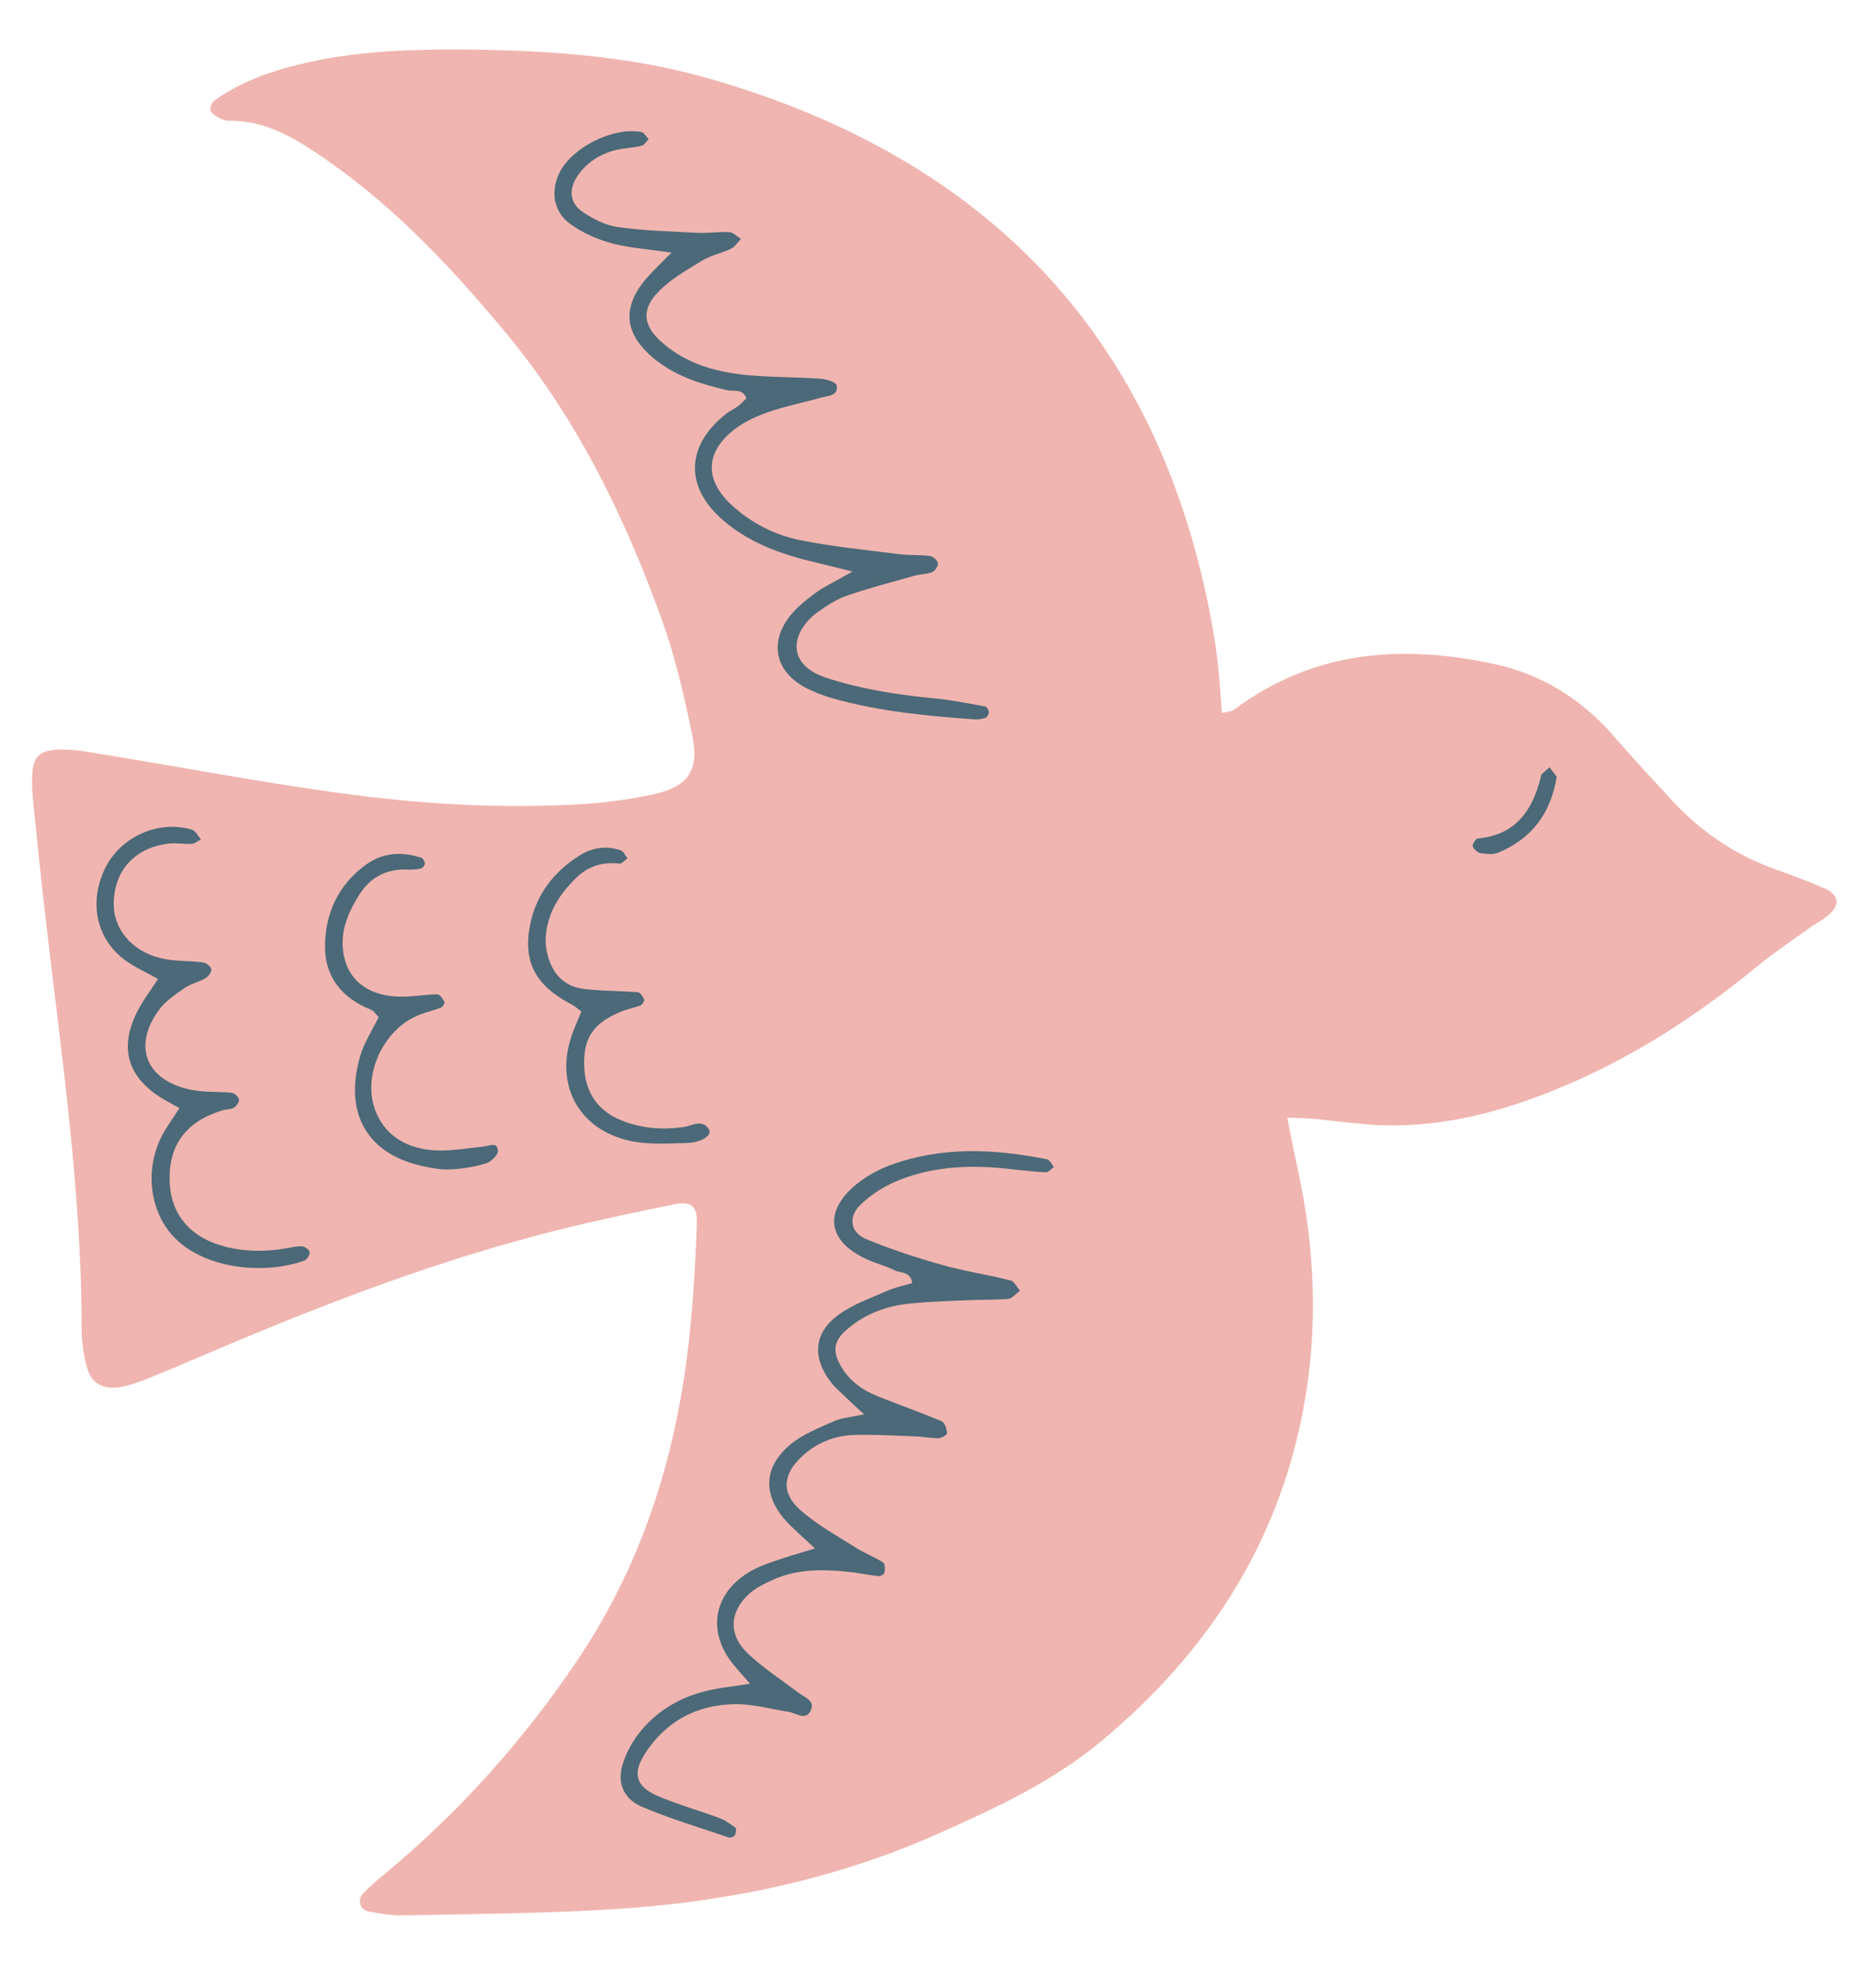
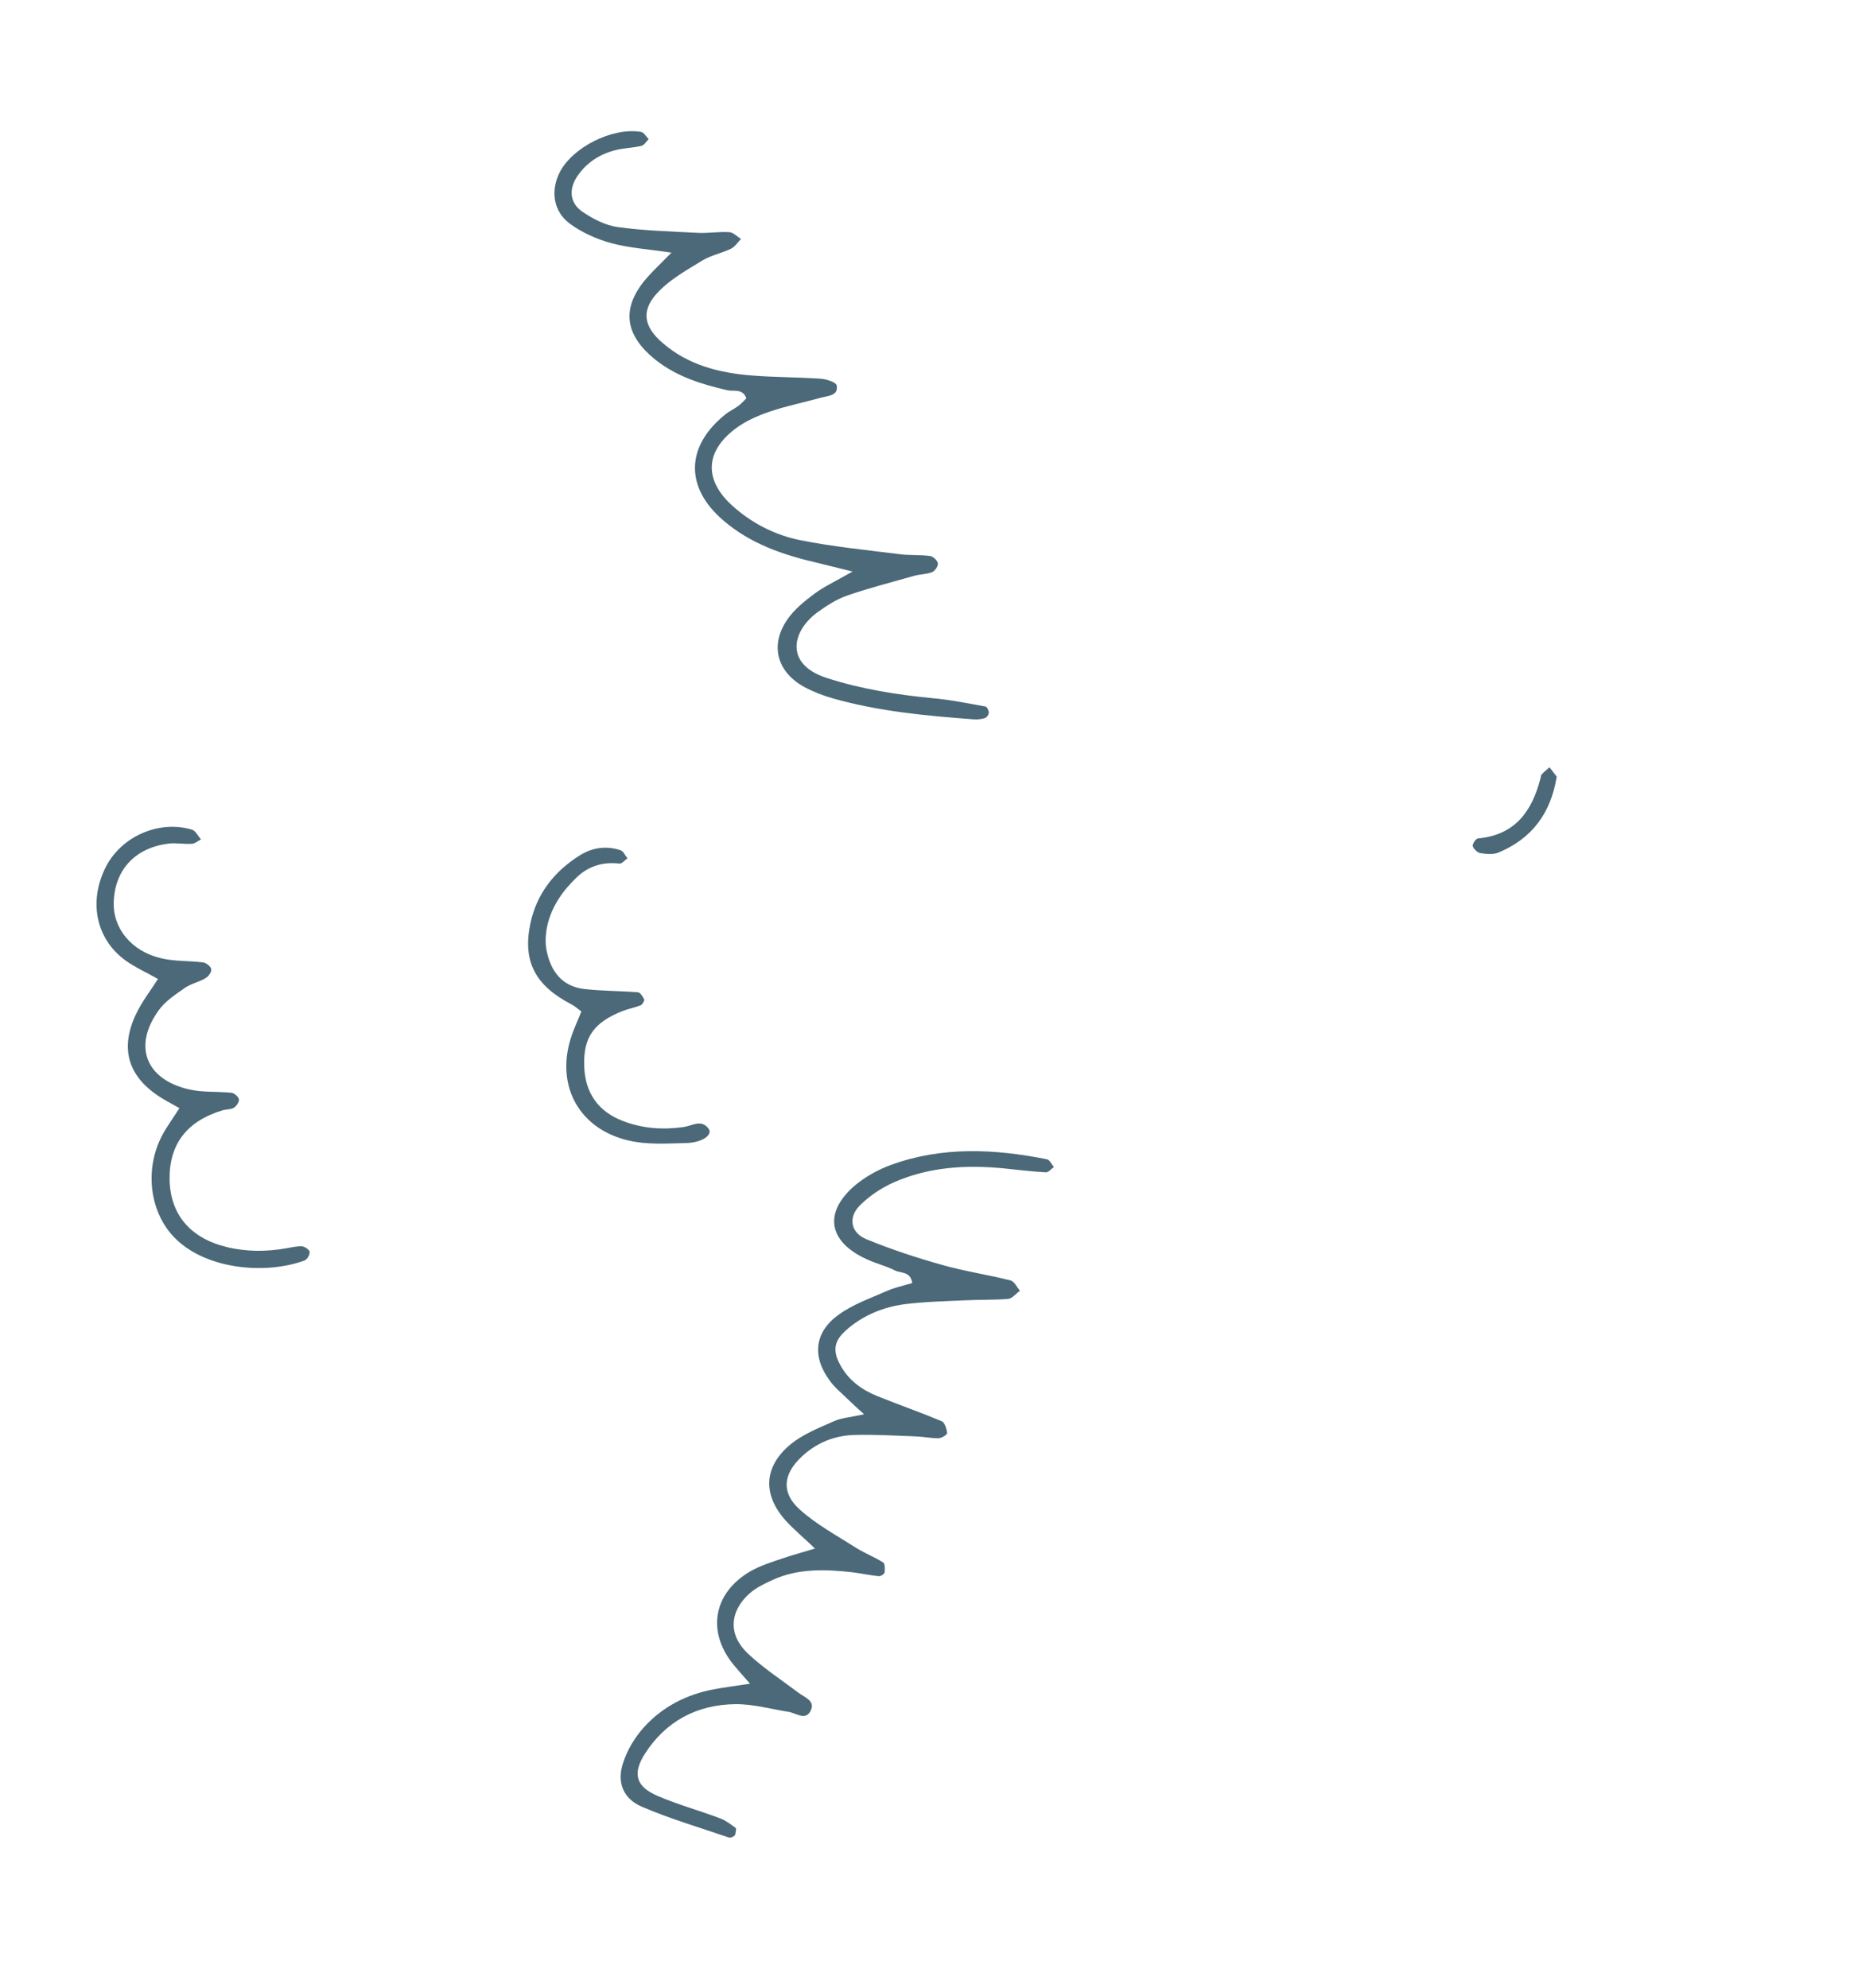
<svg xmlns="http://www.w3.org/2000/svg" id="Calque_1" viewBox="0 0 79.86 85.46">
  <defs>
    <style>.cls-1{fill:#f0b5b0;}.cls-2{fill:#4b6978;}</style>
  </defs>
-   <path class="cls-1" d="M52.51,30.65c.31-.08,.44-.07,.51-.13,3.39-2.55,7.2-2.84,11.2-1.98,2.05,.44,3.77,1.52,5.14,3.1,.82,.95,1.68,1.87,2.54,2.8,1.25,1.35,2.75,2.35,4.5,2.96,.68,.24,1.35,.49,2.01,.78,.67,.3,.7,.76,.09,1.23-.22,.17-.47,.29-.69,.45-.76,.55-1.54,1.07-2.26,1.66-2.39,1.96-4.94,3.66-7.79,4.93-2.75,1.22-5.6,2.07-8.66,1.9-.88-.05-1.76-.17-2.64-.26-.32-.03-.64-.03-1.13-.05,.16,.79,.28,1.46,.43,2.13,.77,3.48,.92,6.96,.24,10.5-1.11,5.76-4.11,10.35-8.59,14.11-2.13,1.79-4.63,2.95-7.16,4.07-4.45,1.97-9.15,2.93-13.98,3.22-2.98,.18-5.97,.2-8.96,.26-.49,.01-.99-.08-1.47-.17-.36-.07-.49-.5-.24-.77,.3-.31,.64-.6,.98-.88,3.19-2.65,5.91-5.7,8.22-9.12,2.33-3.46,3.74-7.25,4.46-11.31,.44-2.47,.6-4.96,.69-7.45,.03-.77-.2-1.02-.99-.86-2,.41-4.01,.83-5.98,1.36-4.92,1.31-9.65,3.16-14.32,5.16-.81,.35-1.62,.69-2.45,1.02-.36,.14-.73,.27-1.11,.32-.7,.1-1.19-.19-1.37-.88-.14-.52-.22-1.07-.22-1.61,0-5.99-.89-11.91-1.57-17.84-.18-1.56-.34-3.13-.5-4.7-.04-.38-.07-.76-.06-1.14,.01-.95,.31-1.26,1.31-1.24,.55,0,1.1,.1,1.64,.19,3.38,.55,6.75,1.19,10.14,1.66,3.51,.49,7.05,.71,10.59,.49,.99-.06,1.98-.2,2.95-.4,1.57-.33,2.06-1.01,1.74-2.58-.34-1.65-.72-3.3-1.28-4.88-1.59-4.42-3.62-8.63-6.66-12.31-2.31-2.79-4.77-5.43-7.78-7.52-1.27-.88-2.57-1.71-4.22-1.68-.15,0-.32-.08-.46-.16-.13-.07-.29-.19-.31-.31-.02-.13,.08-.33,.19-.41,1.33-.94,2.86-1.4,4.44-1.72,2.02-.4,4.07-.47,6.12-.46,3.66,.02,7.32,.26,10.84,1.29,11.92,3.47,19.17,11.15,21.43,23.23,.12,.64,.22,1.29,.29,1.93,.07,.64,.11,1.29,.17,2.04" />
  <path class="cls-2" d="M32.21,72.34c-.36-.41-.54-.61-.71-.82-1.13-1.42-.83-3.07,.77-3.99,.42-.24,.91-.39,1.38-.55,.41-.14,.83-.25,1.38-.42-.48-.46-.89-.8-1.25-1.19-1-1.11-.97-2.31,.19-3.28,.53-.44,1.22-.71,1.87-1,.33-.15,.72-.17,1.3-.3-.33-.3-.51-.46-.68-.63-.27-.27-.58-.51-.8-.82-.77-1.05-.65-2.09,.4-2.84,.61-.44,1.36-.7,2.06-1.01,.34-.15,.72-.23,1.09-.34-.07-.51-.5-.42-.74-.54-.39-.2-.83-.3-1.23-.49-1.64-.75-1.85-2-.5-3.16,.45-.38,1.01-.69,1.56-.89,2.2-.8,4.45-.69,6.7-.24,.12,.02,.2,.22,.3,.33-.11,.08-.23,.23-.34,.23-.61-.03-1.21-.11-1.82-.17-1.62-.16-3.22-.06-4.72,.6-.54,.24-1.06,.59-1.47,1-.51,.52-.38,1.18,.3,1.45,1.07,.44,2.17,.8,3.28,1.11,.95,.27,1.95,.41,2.91,.66,.16,.04,.27,.29,.4,.44-.17,.12-.33,.33-.5,.35-.6,.05-1.21,.03-1.82,.06-.88,.04-1.77,.06-2.65,.17-.94,.13-1.81,.49-2.53,1.14-.5,.45-.55,.88-.23,1.46,.35,.66,.93,1.08,1.6,1.35,.92,.37,1.86,.7,2.77,1.08,.13,.06,.21,.33,.23,.51,0,.07-.24,.22-.38,.22-.33,0-.66-.07-.99-.08-.88-.03-1.77-.09-2.65-.06-.85,.03-1.62,.35-2.24,.94-.79,.74-.88,1.54-.08,2.26,.72,.65,1.61,1.13,2.44,1.66,.37,.23,.79,.39,1.15,.62,.08,.05,.08,.29,.06,.43-.01,.07-.17,.17-.25,.16-.38-.04-.76-.12-1.14-.17-1.16-.13-2.33-.17-3.42,.33-.35,.16-.71,.33-.99,.58-.86,.76-.93,1.76-.1,2.56,.67,.64,1.46,1.15,2.2,1.71,.25,.19,.69,.33,.55,.71-.21,.54-.64,.16-.98,.11-.76-.12-1.53-.34-2.29-.33-1.65,.02-2.99,.74-3.88,2.13-.55,.86-.39,1.42,.56,1.82,.86,.37,1.77,.62,2.65,.95,.25,.09,.47,.26,.69,.42,.04,.03,0,.19-.02,.29-.01,.04-.08,.08-.12,.1-.05,.02-.11,.04-.16,.02-1.25-.43-2.52-.8-3.73-1.32-.82-.35-1.09-1.07-.8-1.91,.18-.55,.51-1.09,.9-1.52,.79-.87,1.82-1.4,3-1.62,.42-.08,.85-.13,1.55-.24" />
  <path class="cls-2" d="M36.66,24.57c-.7-.17-1.12-.28-1.54-.38-1.47-.34-2.87-.82-4.03-1.82-1.66-1.42-1.62-3.19,.09-4.56,.17-.14,.38-.23,.55-.36,.13-.09,.23-.21,.35-.33-.16-.44-.55-.28-.83-.35-1.08-.25-2.13-.57-3.03-1.27-1.42-1.11-1.54-2.31-.36-3.62,.28-.31,.58-.59,1-1.02-1-.15-1.82-.2-2.59-.41-.62-.17-1.25-.45-1.77-.83-.72-.53-.84-1.41-.45-2.2,.54-1.08,2.27-1.96,3.5-1.75,.13,.02,.22,.2,.33,.31-.1,.1-.19,.26-.31,.29-.37,.09-.77,.09-1.14,.19-.66,.17-1.21,.53-1.6,1.09-.4,.58-.35,1.19,.23,1.57,.45,.3,.97,.57,1.49,.64,1.15,.16,2.31,.19,3.47,.25,.44,.02,.89-.06,1.33-.03,.17,.01,.33,.19,.5,.29-.14,.14-.26,.34-.43,.42-.39,.19-.85,.28-1.22,.5-.65,.4-1.34,.78-1.87,1.32-.79,.79-.7,1.51,.16,2.24,1.09,.94,2.42,1.28,3.82,1.39,.99,.08,1.99,.07,2.98,.14,.24,.02,.64,.15,.67,.28,.09,.45-.36,.45-.66,.53-.75,.21-1.51,.36-2.24,.61-.52,.18-1.04,.41-1.47,.74-1.3,.99-1.32,2.21-.11,3.3,.83,.75,1.83,1.26,2.92,1.48,1.4,.28,2.84,.42,4.26,.6,.44,.06,.89,.02,1.32,.08,.13,.02,.31,.19,.33,.31,.02,.12-.12,.33-.24,.38-.25,.1-.54,.09-.81,.17-.96,.27-1.92,.52-2.85,.84-.46,.16-.89,.44-1.29,.73-1.08,.8-1.41,2.22,.41,2.81,1.48,.48,3,.72,4.55,.87,.77,.07,1.52,.22,2.28,.36,.06,.01,.14,.17,.14,.26,0,.08-.08,.2-.15,.23-.15,.05-.32,.07-.49,.06-2.04-.15-4.08-.34-6.06-.9-.42-.12-.84-.28-1.23-.49-1.18-.65-1.49-1.8-.73-2.9,.3-.44,.75-.8,1.18-1.12,.39-.29,.85-.5,1.6-.93" />
  <path class="cls-2" d="M7.71,47.63c-.33-.19-.53-.29-.71-.4-1.51-.91-1.89-2.17-1.11-3.73,.24-.48,.58-.92,.9-1.42-.47-.27-.97-.49-1.4-.8-1.25-.91-1.58-2.48-.88-3.94,.65-1.36,2.28-2.11,3.74-1.68,.16,.05,.26,.28,.39,.42-.14,.07-.27,.19-.41,.19-.33,.02-.66-.05-.99-.01-1.42,.18-2.3,1.11-2.35,2.5-.05,1.13,.75,2.13,2.04,2.43,.58,.14,1.21,.1,1.81,.18,.13,.02,.33,.18,.34,.29,.02,.12-.12,.31-.24,.38-.28,.17-.63,.24-.89,.42-.4,.28-.83,.56-1.11,.94-1.14,1.55-.59,3,1.3,3.43,.58,.13,1.2,.08,1.8,.14,.13,.01,.3,.16,.33,.28,.02,.1-.1,.29-.21,.36-.13,.08-.32,.07-.48,.11-1.54,.46-2.31,1.45-2.29,2.97,.02,1.48,.86,2.51,2.41,2.9,.87,.22,1.75,.22,2.63,.06,.22-.04,.44-.09,.65-.08,.12,.01,.32,.15,.33,.24,.01,.12-.11,.33-.22,.37-1.72,.63-4.38,.38-5.69-1.09-.97-1.09-1.18-2.84-.44-4.27,.2-.38,.46-.73,.76-1.2" />
-   <path class="cls-2" d="M16.27,43.71c-.15-.15-.21-.26-.3-.3-1.27-.49-2.01-1.43-2-2.73,0-1.4,.57-2.66,1.77-3.52,.71-.51,1.53-.57,2.37-.29,.07,.02,.15,.16,.15,.25,0,.07-.09,.19-.17,.21-.16,.04-.33,.05-.49,.05-.91-.06-1.62,.27-2.12,1.02-.55,.85-.92,1.74-.68,2.77,.25,1.07,1.17,1.69,2.52,1.67,.49,0,.99-.1,1.48-.1,.1,0,.24,.19,.3,.32,.03,.05-.07,.22-.15,.25-.3,.12-.63,.19-.93,.31-1.52,.6-2.44,2.54-1.91,4.05,.39,1.1,1.29,1.64,2.38,1.76,.75,.08,1.53-.07,2.3-.15,.26-.03,.6-.22,.61,.2,0,.17-.29,.45-.5,.52-.47,.15-.97,.23-1.46,.26-.38,.03-.77-.03-1.15-.11-2.52-.5-3.52-2.3-2.81-4.75,.16-.56,.5-1.08,.8-1.69" />
  <path class="cls-2" d="M24.98,43.47c-.16-.12-.28-.23-.42-.3-1.54-.8-2.1-1.83-1.77-3.44,.26-1.29,1.02-2.27,2.14-2.97,.53-.33,1.14-.42,1.75-.21,.12,.04,.19,.23,.29,.34-.11,.08-.24,.24-.34,.23-.7-.08-1.31,.09-1.83,.58-.61,.58-1.08,1.25-1.27,2.06-.08,.36-.11,.77-.03,1.13,.18,.86,.66,1.51,1.61,1.62,.76,.09,1.54,.08,2.3,.14,.11,0,.22,.19,.28,.31,.02,.05-.08,.22-.15,.25-.25,.1-.53,.15-.79,.25-1.23,.49-1.68,1.13-1.64,2.35,.03,1.15,.59,1.97,1.68,2.38,.84,.32,1.71,.38,2.61,.25,.35-.05,.75-.35,1.06,.08,.18,.25-.26,.59-.95,.61-.82,.02-1.68,.08-2.46-.1-2.13-.48-3.15-2.31-2.53-4.36,.12-.4,.31-.79,.47-1.2" />
  <path class="cls-2" d="M66.91,33.39c-.26,1.58-1.07,2.65-2.49,3.25-.23,.1-.53,.07-.79,.03-.13-.02-.29-.18-.33-.3-.02-.09,.13-.32,.22-.33,1.63-.15,2.34-1.2,2.7-2.61,.01-.05,.01-.12,.05-.15,.1-.11,.22-.2,.33-.3,.11,.15,.23,.29,.31,.4" />
</svg>